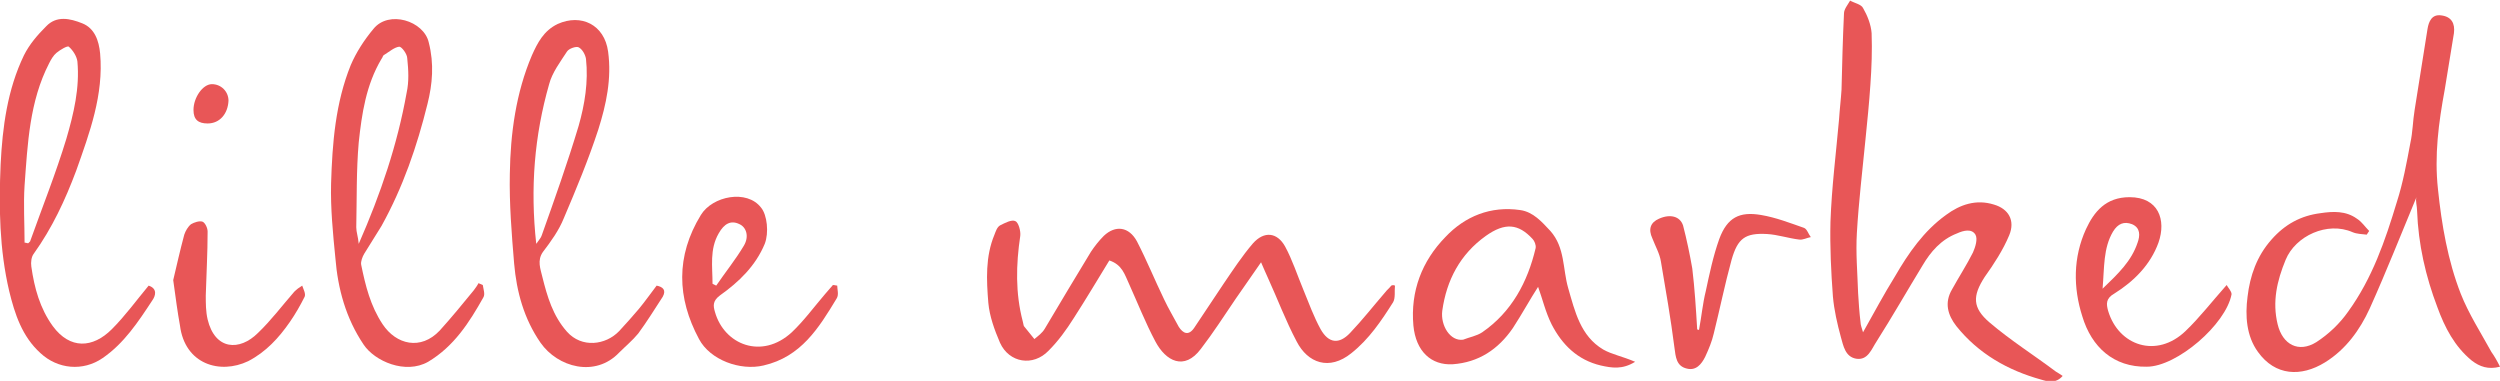
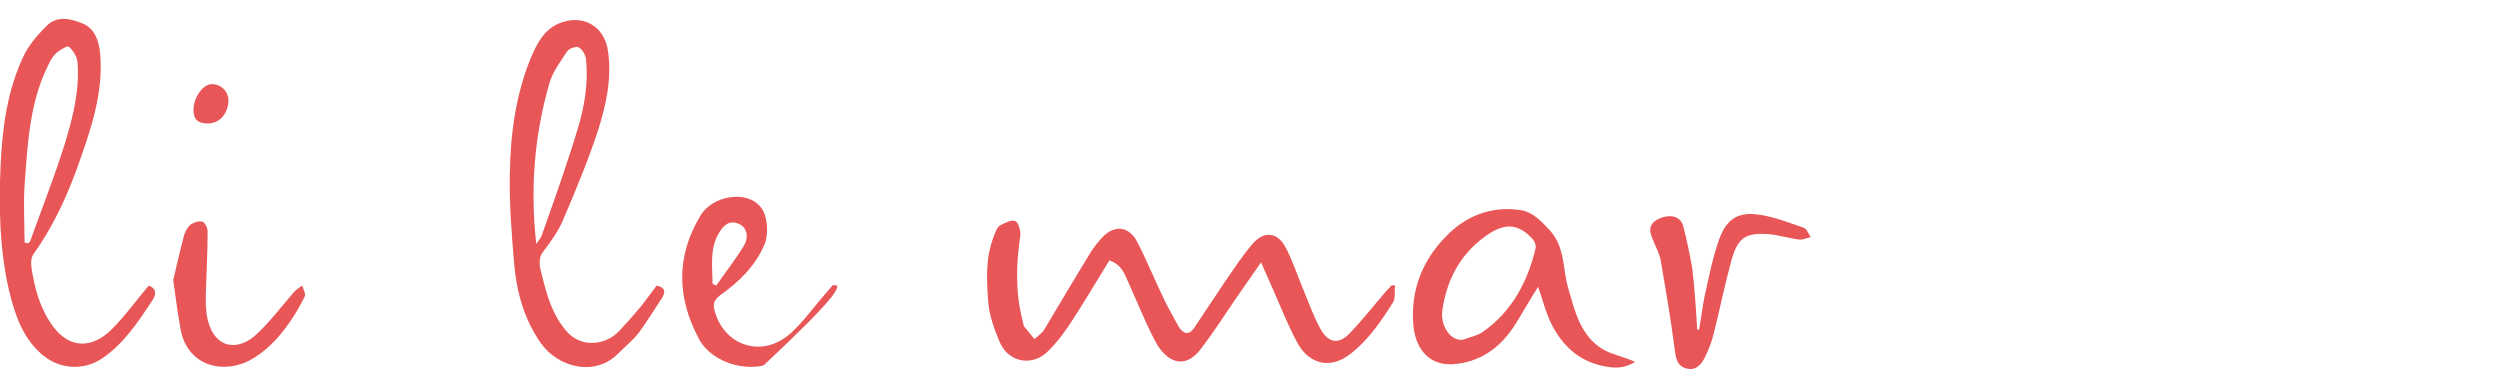
<svg xmlns="http://www.w3.org/2000/svg" version="1.1" id="Layer_2_00000058558039127390947610000018414534126657531058_" x="0px" y="0px" viewBox="0 0 407 62" style="enable-background:new 0 0 407 62;" xml:space="preserve">
  <style type="text/css">
	.st0{fill:#E85657;}
</style>
  <g id="Layer_1-2">
    <g>
-       <path class="st0" d="M407,59.7c-1.9,0.5-3.3,0-4.6-1c-2.8-2.3-4.4-5.4-5.6-8.7c-1.9-5-3.1-10.2-3.3-15.7c0-0.8-0.3-1.6-0.1-2.2    c-2.5,6-4.9,12.1-7.6,18.1c-1.6,3.5-3.9,6.7-7.3,8.8c-3.9,2.4-8.1,2.2-10.9-1.7c-1.9-2.6-2.1-5.9-1.7-9c0.4-3.4,1.5-6.6,3.9-9.3    c2.2-2.5,4.8-3.9,8-4.3c2-0.3,4.1-0.4,5.9,0.9c0.8,0.5,1.3,1.3,2,2l-0.4,0.6c-0.8-0.1-1.6-0.1-2.3-0.4c-4.1-1.8-9.3,0.6-10.9,4.5    c-1.4,3.4-2.2,6.8-1.3,10.5c0.8,3.3,3.4,4.7,6.3,2.9c2-1.3,3.8-3,5.2-5c3.9-5.4,6-11.5,7.9-17.8c1-3.1,1.6-6.4,2.2-9.6    c0.4-1.8,0.4-3.6,0.7-5.4c0.7-4.4,1.4-8.8,2.1-13.2c0.2-1.2,0.7-2.4,2.2-2.2c1.7,0.2,2.3,1.3,2.1,2.9c-0.5,3.1-1,6.2-1.5,9.2    c-1,5.4-1.7,10.7-1.1,16.2c0.6,5.8,1.6,11.6,3.7,17c1.3,3.3,3.3,6.4,5,9.5C406.1,58,406.5,58.7,407,59.7L407,59.7z" />
-       <path class="st0" d="M303.3,54.1c1.8-3.2,3.4-6.2,5.2-9.1c2.2-3.8,4.7-7.4,8.3-10c2.3-1.7,4.9-2.6,7.8-1.7c2.4,0.7,3.5,2.6,2.5,5    c-1,2.4-2.5,4.7-4,6.8c-2,3.1-2,5,0.8,7.4c3.4,2.9,7.2,5.3,10.8,8c0.3,0.2,0.7,0.4,1.1,0.7c-1.1,1.3-2.5,0.9-3.5,0.6    c-5.4-1.5-10.2-4.2-13.8-8.7c-1.4-1.8-2-3.8-0.7-6c1.1-2,2.4-4,3.4-6c0.4-0.9,0.8-2.2,0.4-2.9c-0.6-1-1.9-0.7-3-0.2    c-2.6,1-4.3,3-5.6,5.2c-2.5,4.1-4.9,8.3-7.5,12.4c-0.8,1.2-1.4,3.1-3.3,2.8c-1.8-0.3-2.1-2.1-2.5-3.5c-0.6-2.2-1.1-4.4-1.3-6.6    c-0.3-4-0.5-8.1-0.4-12.2c0.2-5.6,0.9-11.1,1.4-16.7c0.1-1.6,0.3-3.2,0.4-4.8c0.1-4.1,0.2-8.2,0.4-12.4c0-0.7,0.6-1.4,1-2.1    c0.7,0.4,1.8,0.6,2.1,1.2c0.7,1.2,1.3,2.7,1.4,4.1c0.1,2.8,0,5.6-0.2,8.4c-0.2,3-0.5,5.9-0.8,8.9c-0.5,5.1-1.1,10.1-1.4,15.2    c-0.2,3.3,0.1,6.6,0.2,9.8c0.1,1.6,0.2,3.2,0.4,4.8C302.9,52.9,303.1,53.4,303.3,54.1L303.3,54.1z" />
      <path class="st0" d="M227.1,46.5c-0.1,0.9,0.1,2-0.3,2.7c-1.9,3-3.9,6-6.8,8.3c-3.6,2.9-7.1,1.6-8.9-1.9    c-1.8-3.4-3.1-6.9-4.7-10.4c-0.3-0.7-0.6-1.3-1.1-2.5c-1.5,2.2-2.8,4-4.1,5.9c-1.9,2.8-3.7,5.6-5.7,8.2c-2.7,3.6-5.7,2-7.4-1.2    c-1.6-3-2.9-6.3-4.3-9.4c-0.7-1.5-1.1-3.1-3.2-3.8c-1.9,3.1-3.8,6.3-5.8,9.4c-1.2,1.9-2.5,3.7-4.1,5.3c-2.5,2.6-6.4,2-7.9-1.3    c-0.9-2.1-1.7-4.3-1.9-6.5c-0.3-3.7-0.5-7.5,1-11.1c0.2-0.5,0.4-1.2,0.9-1.5c0.8-0.4,1.9-1,2.5-0.7c0.5,0.2,0.9,1.6,0.8,2.4    c-0.7,4.7-0.8,9.3,0.4,13.9c0.1,0.3,0.1,0.6,0.2,0.8c0.6,0.7,1.1,1.4,1.7,2.1c0.6-0.5,1.3-1,1.7-1.7c2.5-4.2,5-8.4,7.5-12.5    c0.6-0.9,1.3-1.8,2.1-2.6c1.9-1.8,4.1-1.5,5.4,0.9c1.6,3.1,2.9,6.3,4.4,9.4c0.7,1.5,1.6,3,2.4,4.5c0.7,1.1,1.6,1.5,2.5,0.2    c1.6-2.4,3.2-4.8,4.8-7.2c1.5-2.2,3-4.5,4.8-6.6c1.8-2,3.9-1.8,5.2,0.5c1.2,2.2,2,4.7,3,7.1c0.9,2.2,1.7,4.4,2.8,6.4    c1.3,2.3,3,2.5,4.8,0.6c2-2.1,3.8-4.4,5.7-6.6c0.3-0.4,0.7-0.7,1-1.1C226.7,46.4,226.9,46.4,227.1,46.5L227.1,46.5z" />
      <path class="st0" d="M276.6,53.7c0.4-2.1,0.6-4.3,1.1-6.3c0.6-2.8,1.2-5.7,2.2-8.5c1.3-3.5,3.3-4.5,6.8-3.9c2.4,0.4,4.7,1.3,7,2.1    c0.5,0.2,0.7,1,1.1,1.5c-0.6,0.1-1.3,0.5-1.9,0.4c-1.7-0.2-3.5-0.8-5.2-0.9c-3.6-0.2-4.8,0.7-5.8,4.2c-1.1,4-1.9,8-2.9,12    c-0.3,1.3-0.8,2.5-1.4,3.8c-0.6,1.2-1.5,2.3-3,1.9c-1.7-0.4-1.8-1.9-2-3.4c-0.6-4.7-1.4-9.3-2.2-14c-0.2-1.3-0.9-2.5-1.4-3.8    c-0.7-1.5-0.3-2.6,1.1-3.2c1.8-0.8,3.4-0.4,3.9,1.1c0.6,2.3,1.1,4.7,1.5,7c0.4,3.3,0.6,6.6,0.8,9.9    C276.4,53.7,276.5,53.7,276.6,53.7z" />
      <path class="st0" d="M28.2,45.6c0.5-2.1,1.1-4.8,1.8-7.4c0.2-0.6,0.6-1.3,1.1-1.7c0.5-0.3,1.4-0.6,1.9-0.4c0.4,0.2,0.8,1,0.8,1.6    c0,3.5-0.2,6.9-0.3,10.4c0,1.3,0,2.6,0.3,3.9c1.2,5,5.2,5.2,8.2,2.2c2.1-2,3.9-4.4,5.9-6.7c0.4-0.4,0.8-0.7,1.3-1    c0.2,0.6,0.6,1.3,0.4,1.8c-0.7,1.4-1.5,2.8-2.4,4.1c-1.8,2.6-3.9,4.9-6.8,6.4C35.8,61,30.1,59.3,29.3,53    C28.9,50.8,28.6,48.5,28.2,45.6L28.2,45.6z" />
      <path class="st0" d="M33.8,20.1c-1.5,0-2.3-0.6-2.3-2.2c0-2,1.5-4.2,3-4.2c1.5,0,2.7,1.2,2.7,2.7C37.1,18.5,35.8,20.1,33.8,20.1    L33.8,20.1z" />
      <path class="st0" d="M106.9,46.5c-1,1.3-1.9,2.6-2.9,3.8c-1,1.2-2.1,2.4-3.2,3.6c-2.2,2.3-6.1,2.8-8.5,0.1c-2.3-2.6-3.2-5.7-4-8.9    c-0.3-1.3-0.9-2.7,0.1-4.1c1.3-1.7,2.6-3.5,3.4-5.5c2-4.7,4-9.5,5.6-14.4c1.3-4.1,2.2-8.3,1.6-12.7s-4.4-6.2-8.2-4.5    c-2.3,1.1-3.3,3.1-4.2,5.1C84,15.1,83.1,21.7,83,28.3c-0.1,4.9,0.3,9.8,0.7,14.6c0.4,4.6,1.6,9,4.3,12.9c2.8,4,8.9,5.7,12.8,1.6    c1-1,2.2-2,3.1-3.1c1.4-1.9,2.7-4,4-6C108.5,47.2,107.9,46.7,106.9,46.5z M89.4,13.7c0.5-1.9,1.8-3.6,2.9-5.3    c0.3-0.5,1.5-0.9,1.9-0.7c0.6,0.3,1.1,1.2,1.2,1.9c0.4,3.7-0.2,7.4-1.2,10.9c-1.8,6-3.9,11.9-6,17.8c-0.1,0.4-0.5,0.8-0.9,1.4    C86.3,30.6,87,22.1,89.4,13.7z" />
-       <path class="st0" d="M78.6,46.4c-0.2-0.1-0.5-0.2-0.7-0.3c-0.2,0.4-0.5,0.8-0.8,1.2c-1.8,2.2-3.6,4.4-5.5,6.5    c-3.1,3.3-7.1,2.3-9.3-1c-2-3-2.8-6.3-3.5-9.7c-0.1-0.5,0.2-1.3,0.5-1.8c0.9-1.5,1.9-3,2.8-4.5c3.5-6.3,5.8-13,7.5-19.9    c0.8-3.2,1.1-6.5,0.2-10c-0.8-3.5-6.5-5.3-9-2.2c-1.5,1.8-2.8,3.8-3.7,5.9c-2.5,6.2-3,12.7-3.2,19.3c-0.1,4,0.3,8.1,0.7,12.1    c0.4,5,1.7,9.8,4.6,14.1C61,58.8,66,61,69.7,58.9c4.2-2.5,6.7-6.4,9-10.5C79,47.9,78.7,47.1,78.6,46.4L78.6,46.4z M58,37    c0.1-4.6,0-9.2,0.4-13.8c0.5-4.7,1.2-9.4,3.7-13.6c0.2-0.2,0.2-0.6,0.5-0.7c0.8-0.5,1.6-1.2,2.4-1.3c0.4,0,1.3,1.2,1.3,1.9    c0.2,1.9,0.3,3.8-0.1,5.6c-1.5,8.4-4.2,16.4-7.8,24.6C58.3,38.5,58,37.8,58,37L58,37z" />
      <path class="st0" d="M24.2,46.5c-2,2.4-3.8,4.9-6,7.1c-3.1,3.1-6.8,3.3-9.6-0.5c-2.1-2.9-3-6.2-3.5-9.7c-0.1-0.7,0-1.6,0.4-2.1    c3-4.2,5.1-8.7,6.9-13.5c2.2-6.2,4.5-12.4,3.9-19.1c-0.2-2.1-0.9-4.1-2.9-4.9C11.4,3,9.2,2.5,7.5,4.3C6.1,5.7,4.8,7.2,3.9,9    c-2.7,5.6-3.5,11.7-3.8,17.8c-0.3,6.9-0.2,13.8,1.4,20.6c0.9,3.7,2.1,7.4,5.1,10.1c2.8,2.6,6.9,3,10.1,0.8    c3.5-2.4,5.8-5.9,8.1-9.4C25.3,48.2,25.7,47,24.2,46.5L24.2,46.5z M4.6,39.6c-0.2,0-0.4-0.1-0.6-0.1c0-3.1-0.2-6.2,0-9.3    c0.5-6.8,0.8-13.7,4-19.9c0.3-0.6,0.7-1.3,1.2-1.7c0.6-0.5,1.8-1.2,2-1c0.7,0.6,1.3,1.6,1.4,2.4c0.4,4.3-0.6,8.5-1.8,12.6    c-1.7,5.6-3.9,11.1-5.9,16.7C4.8,39.4,4.7,39.5,4.6,39.6L4.6,39.6z" />
      <path class="st0" d="M261,56.9c-3.7-2.2-4.6-6.2-5.7-10c-0.9-3.1-0.5-6.6-2.9-9.3c-1.4-1.5-2.8-3.1-4.9-3.4c-4.8-0.7-9,1-12.2,4.4    c-3.8,3.9-5.7,8.8-5.2,14.4c0.4,4.2,2.9,6.5,6.4,6.3c4.2-0.3,7.4-2.4,9.8-5.9c1.5-2.3,2.8-4.7,4.1-6.7c0.7,1.9,1.2,4.1,2.2,6.1    c1.7,3.3,4.2,5.8,8,6.7c1.8,0.4,3.5,0.7,5.6-0.6C264.1,58,262.4,57.7,261,56.9z M250,40.4c-1.3,5.5-3.9,10.4-8.7,13.7    c-0.9,0.6-2.1,0.8-3.1,1.2c-2.1,0.3-3.7-2.3-3.4-4.7c0.7-5,2.9-9.2,7.1-12.2c3.1-2.2,5.3-2,7.6,0.5    C249.8,39.2,250.1,39.9,250,40.4z" />
-       <path class="st0" d="M136.3,46.5c-0.2,0-0.4-0.1-0.7-0.1c-0.4,0.5-0.9,1-1.3,1.5c-1.8,2.1-3.4,4.3-5.4,6.2c-4.9,4.5-11,2-12.5-3.3    c-0.3-1-0.4-1.8,0.8-2.7c3.1-2.2,5.8-4.8,7.3-8.4c0.7-1.8,0.4-4.7-0.6-5.9c-2.3-3-7.9-1.9-9.8,1.2c-4.1,6.7-3.9,13.5-0.3,20.2    c1.8,3.4,6.7,5.2,10.5,4.3c6.1-1.4,9-6.1,11.9-10.9C136.6,48,136.3,47.1,136.3,46.5L136.3,46.5z M117,38c0.9-1.6,2-2.2,3.4-1.5    c1.1,0.5,1.6,2,0.7,3.5c-1.3,2.2-3,4.3-4.5,6.5c-0.2-0.1-0.4-0.2-0.6-0.3C116,43.4,115.5,40.6,117,38L117,38z" />
-       <path class="st0" d="M362.5,46.4c-2.4,2.7-4.4,5.3-6.7,7.5c-4.7,4.5-10.9,2.4-12.6-3.3c-0.3-1.1-0.4-2,1-2.8    c3.2-2,5.9-4.7,7.2-8.3c1.3-3.7,0-7.4-4.7-7.4c-3.9,0-5.8,2.4-7.1,5.2c-2.1,4.6-2.1,9.5-0.6,14.2c1.5,5,5.1,8.3,10.5,8.2    c4.9,0,12.9-6.9,13.8-11.8C363.3,47.4,362.7,46.8,362.5,46.4L362.5,46.4z M344,37.7c0.8-1.3,1.8-1.7,3.1-1.2    c1.4,0.6,1.3,1.9,0.9,3c-1,3-3.1,5-5.7,7.5C342.6,43.5,342.4,40.4,344,37.7L344,37.7z" />
+       <path class="st0" d="M136.3,46.5c-0.2,0-0.4-0.1-0.7-0.1c-0.4,0.5-0.9,1-1.3,1.5c-1.8,2.1-3.4,4.3-5.4,6.2c-4.9,4.5-11,2-12.5-3.3    c-0.3-1-0.4-1.8,0.8-2.7c3.1-2.2,5.8-4.8,7.3-8.4c0.7-1.8,0.4-4.7-0.6-5.9c-2.3-3-7.9-1.9-9.8,1.2c-4.1,6.7-3.9,13.5-0.3,20.2    c1.8,3.4,6.7,5.2,10.5,4.3C136.6,48,136.3,47.1,136.3,46.5L136.3,46.5z M117,38c0.9-1.6,2-2.2,3.4-1.5    c1.1,0.5,1.6,2,0.7,3.5c-1.3,2.2-3,4.3-4.5,6.5c-0.2-0.1-0.4-0.2-0.6-0.3C116,43.4,115.5,40.6,117,38L117,38z" />
    </g>
  </g>
</svg>